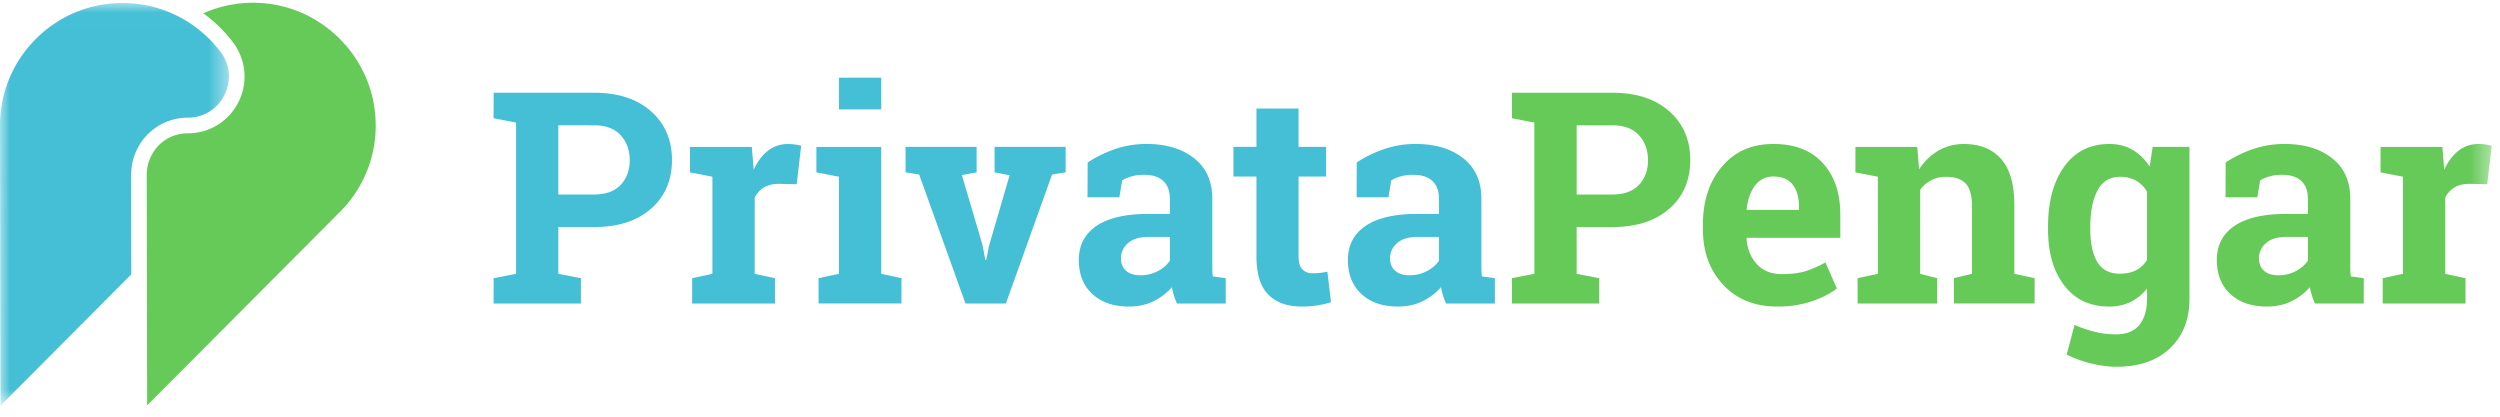
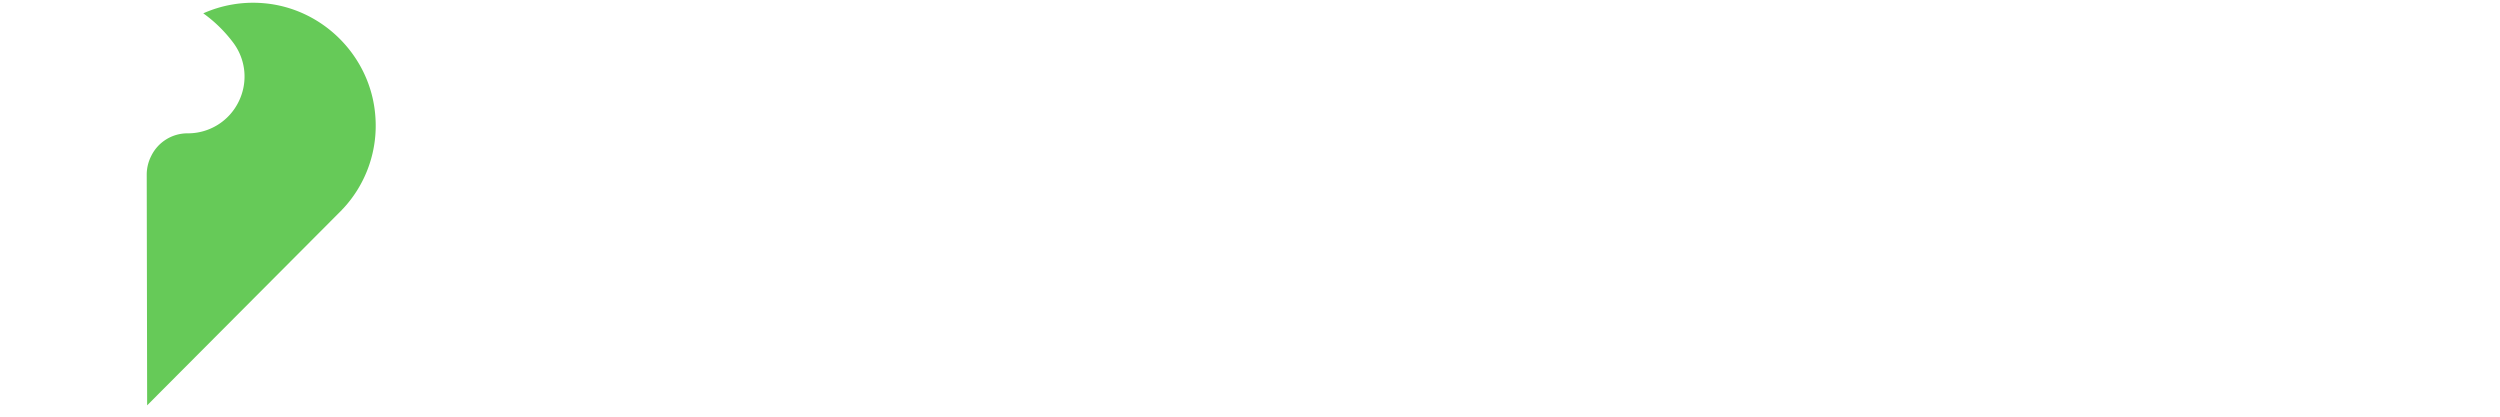
<svg xmlns="http://www.w3.org/2000/svg" xmlns:xlink="http://www.w3.org/1999/xlink" width="126" height="21">
  <defs>
-     <path id="a" d="M11.54 20.317H0V.025h11.54z" />
-     <path id="c" d="M0 20.443h125.583V.14H0z" />
-   </defs>
+     </defs>
  <g fill="none" fill-rule="evenodd">
    <g transform="translate(0 .126)">
      <mask id="b" fill="#fff">
        <use xlink:href="#a" />
      </mask>
      <path d="M6.612 8.638a2.86 2.86 0 0 1 .299-1.246 2.86 2.86 0 0 1 1.043-1.155 2.855 2.855 0 0 1 1.512-.433 2.033 2.033 0 0 0 1.85-1.15 2.028 2.028 0 0 0-.114-2.044 6.245 6.245 0 0 0-.939-1.039l-.014-.013a6.16 6.16 0 0 0-.364-.296l-.022-.016a6.302 6.302 0 0 0-.2-.142l-.06-.041A6.288 6.288 0 0 0 9.43.95L9.334.893A6.14 6.14 0 0 0 6.18.025h-.011a6.14 6.14 0 0 0-4.367 1.818A6.14 6.14 0 0 0 0 6.216v.002l.025 14.1 6.592-6.616-.01-5.064h.005z" fill="#44BFD6" mask="url(#b)" />
    </g>
    <path d="M17.29 10.518a6.132 6.132 0 0 0 1.626-4.675c-.225-3.015-2.67-5.46-5.685-5.686a6.168 6.168 0 0 0-2.986.515c.57.408 1.072.899 1.499 1.464.658.87.765 2.018.28 2.996A2.843 2.843 0 0 1 9.467 6.72a2.033 2.033 0 0 0-1.85 1.15 2.088 2.088 0 0 0-.222.892v.07l.021 11.598 9.82-9.854h-.004l.056-.058m.422.142z" fill="#66CA58" />
-     <path d="M28.141 9.803h1.795c.593 0 1.042-.162 1.346-.485.304-.324.456-.736.456-1.237 0-.51-.152-.932-.456-1.266-.304-.333-.753-.5-1.346-.5H28.14v3.488zm1.795-5.129c1.216 0 2.175.313 2.878.938.703.625 1.054 1.443 1.054 2.454 0 1.017-.351 1.834-1.054 2.452-.703.618-1.662.926-2.878.926H28.14v2.357l1.138.219v1.277h-4.4V14.02l1.132-.22V6.178l-1.131-.219V4.674h5.056zm4.949 9.346l1.021-.22V8.907l-1.13-.22V7.404h3.115l.095 1.152c.184-.408.423-.727.715-.955.292-.229.63-.343 1.014-.343a2.612 2.612 0 0 1 .664.087l-.226 1.94-.876-.02c-.311 0-.569.06-.773.181a1.18 1.18 0 0 0-.467.518v3.838l1.021.219v1.277h-4.173V14.02z" fill="#44BFD6" />
    <mask id="d" fill="#fff">
      <use xlink:href="#c" />
    </mask>
-     <path d="M42.284 5.513h2.13V3.915h-2.13v1.598zm-1.029 8.507l1.03-.22V8.907l-1.139-.22V7.404h3.269V13.8l1.02.219v1.277h-4.18V14.02zm7.967-5.333l-.744.138 1.043 3.531.139.745h.044l.153-.745 1.028-3.523-.758-.146V7.403h3.582v1.284l-.686.11-2.327 6.5H48.66l-2.334-6.5-.686-.11V7.403h3.582zm8.252 5.187c.321 0 .613-.07.876-.208a1.69 1.69 0 0 0 .612-.522v-1.203h-1.087c-.452 0-.795.105-1.028.317a.993.993 0 0 0-.35.762c0 .268.086.477.258.628.173.15.413.226.72.226zm1.846 1.423a3.873 3.873 0 0 1-.153-.405 3.208 3.208 0 0 1-.102-.42 2.93 2.93 0 0 1-.923.708c-.363.18-.777.27-1.244.27-.774 0-1.388-.21-1.842-.631-.455-.42-.683-.994-.683-1.718 0-.74.297-1.311.89-1.715.594-.404 1.464-.605 2.612-.605h1.087v-.774c0-.38-.11-.673-.328-.883-.219-.209-.542-.313-.97-.313-.243 0-.46.028-.65.084a1.73 1.73 0 0 0-.46.2l-.138.847h-1.605l.007-1.751c.39-.263.836-.484 1.34-.664a4.854 4.854 0 0 1 1.644-.27c.978 0 1.772.24 2.382.718.61.48.916 1.162.916 2.047v3.26c0 .123.001.237.004.344.002.107.01.21.025.306l.65.088v1.277h-2.46zm6.128-9.827v1.933h1.386v1.495h-1.386v4.02c0 .307.063.525.19.657a.676.676 0 0 0 .51.197 3.294 3.294 0 0 0 .752-.08l.182 1.539a5.118 5.118 0 0 1-.708.164 4.926 4.926 0 0 1-.758.055c-.735 0-1.3-.202-1.697-.606-.396-.404-.594-1.043-.594-1.919V8.898h-1.16V7.403h1.16V5.469h2.123zm5.588 8.404c.321 0 .613-.07.875-.208a1.69 1.69 0 0 0 .613-.522v-1.203h-1.087c-.452 0-.795.105-1.029.317a.993.993 0 0 0-.35.762c0 .268.087.477.26.628.172.15.412.226.718.226zm1.846 1.423a3.873 3.873 0 0 1-.153-.405 3.208 3.208 0 0 1-.103-.42 2.93 2.93 0 0 1-.923.708c-.362.18-.776.27-1.243.27-.774 0-1.388-.21-1.843-.631-.454-.42-.682-.994-.682-1.718 0-.74.297-1.311.89-1.715.594-.404 1.464-.605 2.612-.605h1.087v-.774c0-.38-.11-.673-.328-.883-.219-.209-.542-.313-.97-.313-.244 0-.46.028-.65.084a1.73 1.73 0 0 0-.46.2l-.138.847h-1.605l.007-1.751c.39-.263.836-.484 1.34-.664a4.854 4.854 0 0 1 1.644-.27c.978 0 1.772.24 2.382.718.61.48.916 1.162.916 2.047v3.26c0 .123.001.237.003.344.003.107.011.21.026.306l.65.088v1.277h-2.46z" fill="#44BFD6" mask="url(#d)" />
-     <path d="M79.463 9.803h1.794c.593 0 1.042-.162 1.346-.485.304-.324.456-.736.456-1.237 0-.51-.152-.932-.456-1.266-.304-.333-.753-.5-1.346-.5h-1.794v3.488zm1.794-5.129c1.216 0 2.175.313 2.878.938.703.625 1.054 1.443 1.054 2.454 0 1.017-.35 1.834-1.054 2.452-.703.618-1.662.926-2.878.926h-1.794v2.357l1.138.219v1.277h-4.4V14.02l1.131-.22V6.178l-1.13-.219V4.674h5.055zm8.132 4.224a1.11 1.11 0 0 0-.934.453c-.229.301-.37.698-.423 1.189l.022.036h2.612v-.19c0-.452-.106-.813-.318-1.083-.211-.27-.531-.405-.959-.405m.19 6.552c-1.138 0-2.048-.365-2.729-1.095-.68-.73-1.021-1.656-1.021-2.78v-.291c0-1.172.322-2.138.966-2.896.645-.76 1.51-1.136 2.594-1.131 1.065 0 1.892.32 2.48.963.589.642.883 1.51.883 2.604v1.16H88.04l-.014.044c.039.52.212.948.521 1.284.31.336.729.503 1.259.503.472 0 .863-.047 1.174-.142a5.408 5.408 0 0 0 1.022-.448l.576 1.313c-.326.258-.748.474-1.266.649a5.385 5.385 0 0 1-1.732.263m4.043-1.43l1.021-.22V8.907l-1.13-.22V7.404h3.115l.094 1.13a2.89 2.89 0 0 1 .97-.94 2.52 2.52 0 0 1 1.292-.336c.798 0 1.42.25 1.868.751.447.501.671 1.287.671 2.357V13.8l1.021.219v1.277h-4.07V14.02l.911-.22v-3.428c0-.53-.107-.906-.32-1.127-.215-.221-.538-.332-.97-.332a1.559 1.559 0 0 0-1.32.657l-.002 4.23.861.22v1.277h-4.012V14.02zm11.728-2.452c0 .691.117 1.235.35 1.631.234.396.613.595 1.138.595.326 0 .602-.06.828-.18.227-.118.408-.292.544-.52v-3.43a1.471 1.471 0 0 0-.544-.554 1.594 1.594 0 0 0-.813-.197c-.52 0-.901.23-1.142.693-.24.462-.361 1.065-.361 1.81v.152zm-2.13-.153c0-1.245.27-2.25.813-3.013.543-.763 1.303-1.145 2.28-1.145.443 0 .832.098 1.167.295a2.6 2.6 0 0 1 .861.843l.154-.992h1.853v7.66c0 1.04-.328 1.871-.982 2.492-.654.62-1.552.93-2.696.93-.398 0-.821-.055-1.269-.164a5.898 5.898 0 0 1-1.24-.45l.394-1.495c.34.146.68.262 1.021.347.34.085.7.128 1.08.128.52 0 .91-.159 1.167-.475.258-.316.387-.756.387-1.32v-.518a2.384 2.384 0 0 1-.824.678 2.43 2.43 0 0 1-1.087.234c-.968 0-1.723-.357-2.266-1.07-.542-.711-.813-1.649-.813-2.812v-.153zm11.608 2.459c.32 0 .612-.07.875-.208a1.69 1.69 0 0 0 .613-.522v-1.203h-1.087c-.452 0-.795.105-1.029.317a.993.993 0 0 0-.35.762c0 .268.086.477.259.628.173.15.412.226.719.226zm1.845 1.423a3.873 3.873 0 0 1-.153-.405 3.208 3.208 0 0 1-.102-.42 2.93 2.93 0 0 1-.923.708c-.362.18-.777.27-1.244.27-.773 0-1.387-.21-1.842-.631-.455-.42-.682-.994-.682-1.718 0-.74.297-1.311.89-1.715.593-.404 1.464-.605 2.612-.605h1.087v-.774c0-.38-.11-.673-.328-.883-.22-.209-.543-.313-.97-.313-.244 0-.46.028-.65.084a1.73 1.73 0 0 0-.46.2l-.138.847h-1.605l.007-1.751a5.953 5.953 0 0 1 1.339-.664 4.854 4.854 0 0 1 1.645-.27c.977 0 1.772.24 2.382.718.61.48.916 1.162.916 2.047v3.26c0 .123 0 .237.003.344.003.107.011.21.026.306l.65.088-.001 1.277h-2.459zm3.415-1.277l1.021-.22V8.907l-1.13-.22V7.404h3.115l.094 1.152c.185-.408.424-.727.715-.955.292-.229.63-.343 1.015-.343a2.612 2.612 0 0 1 .664.087l-.227 1.94-.875-.02c-.311 0-.57.06-.773.181a1.18 1.18 0 0 0-.467.518v3.838l1.021.219v1.277h-4.173V14.02z" fill="#66CA58" mask="url(#d)" />
+     <path d="M42.284 5.513h2.13V3.915h-2.13v1.598zm-1.029 8.507l1.03-.22V8.907l-1.139-.22V7.404h3.269V13.8l1.02.219v1.277h-4.18V14.02zm7.967-5.333l-.744.138 1.043 3.531.139.745h.044l.153-.745 1.028-3.523-.758-.146V7.403h3.582v1.284l-.686.11-2.327 6.5H48.66l-2.334-6.5-.686-.11V7.403h3.582zm8.252 5.187c.321 0 .613-.07.876-.208a1.69 1.69 0 0 0 .612-.522v-1.203h-1.087c-.452 0-.795.105-1.028.317c0 .268.086.477.258.628.173.15.413.226.72.226zm1.846 1.423a3.873 3.873 0 0 1-.153-.405 3.208 3.208 0 0 1-.102-.42 2.93 2.93 0 0 1-.923.708c-.363.18-.777.27-1.244.27-.774 0-1.388-.21-1.842-.631-.455-.42-.683-.994-.683-1.718 0-.74.297-1.311.89-1.715.594-.404 1.464-.605 2.612-.605h1.087v-.774c0-.38-.11-.673-.328-.883-.219-.209-.542-.313-.97-.313-.243 0-.46.028-.65.084a1.73 1.73 0 0 0-.46.2l-.138.847h-1.605l.007-1.751c.39-.263.836-.484 1.34-.664a4.854 4.854 0 0 1 1.644-.27c.978 0 1.772.24 2.382.718.61.48.916 1.162.916 2.047v3.26c0 .123.001.237.004.344.002.107.01.21.025.306l.65.088v1.277h-2.46zm6.128-9.827v1.933h1.386v1.495h-1.386v4.02c0 .307.063.525.19.657a.676.676 0 0 0 .51.197 3.294 3.294 0 0 0 .752-.08l.182 1.539a5.118 5.118 0 0 1-.708.164 4.926 4.926 0 0 1-.758.055c-.735 0-1.3-.202-1.697-.606-.396-.404-.594-1.043-.594-1.919V8.898h-1.16V7.403h1.16V5.469h2.123zm5.588 8.404c.321 0 .613-.07.875-.208a1.69 1.69 0 0 0 .613-.522v-1.203h-1.087c-.452 0-.795.105-1.029.317a.993.993 0 0 0-.35.762c0 .268.087.477.26.628.172.15.412.226.718.226zm1.846 1.423a3.873 3.873 0 0 1-.153-.405 3.208 3.208 0 0 1-.103-.42 2.93 2.93 0 0 1-.923.708c-.362.18-.776.27-1.243.27-.774 0-1.388-.21-1.843-.631-.454-.42-.682-.994-.682-1.718 0-.74.297-1.311.89-1.715.594-.404 1.464-.605 2.612-.605h1.087v-.774c0-.38-.11-.673-.328-.883-.219-.209-.542-.313-.97-.313-.244 0-.46.028-.65.084a1.73 1.73 0 0 0-.46.2l-.138.847h-1.605l.007-1.751c.39-.263.836-.484 1.34-.664a4.854 4.854 0 0 1 1.644-.27c.978 0 1.772.24 2.382.718.61.48.916 1.162.916 2.047v3.26c0 .123.001.237.003.344.003.107.011.21.026.306l.65.088v1.277h-2.46z" fill="#44BFD6" mask="url(#d)" />
  </g>
</svg>